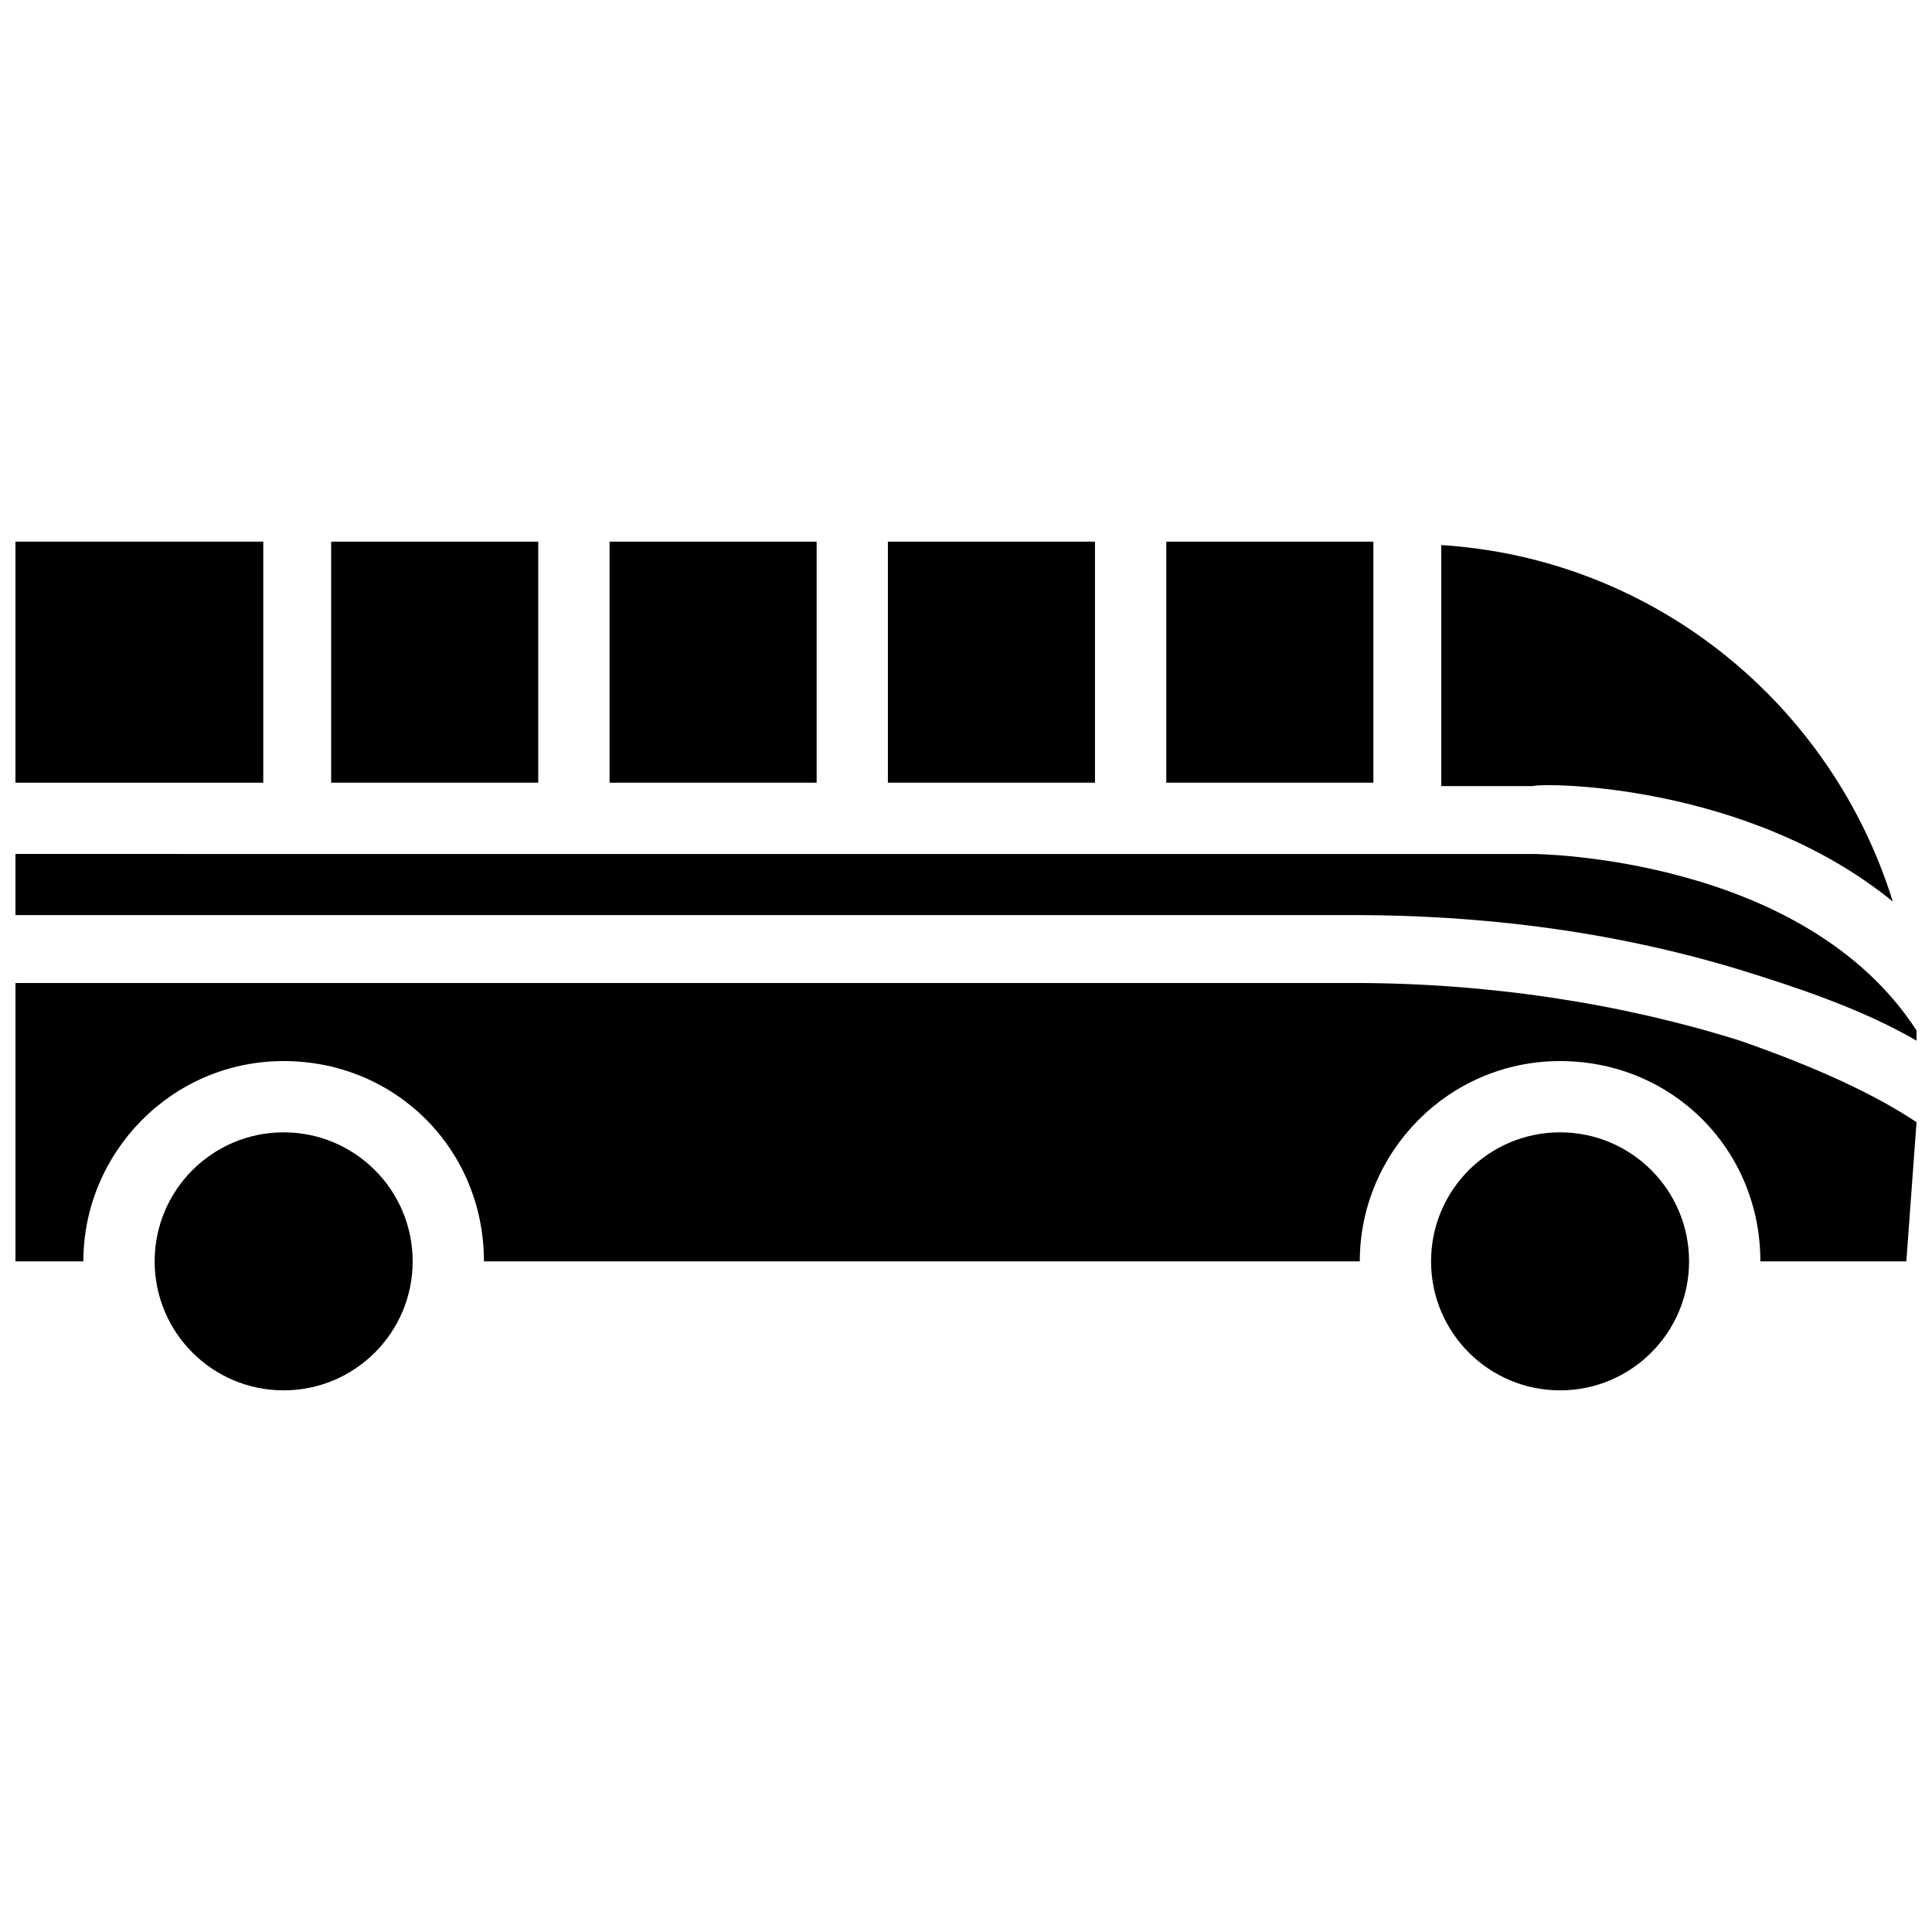
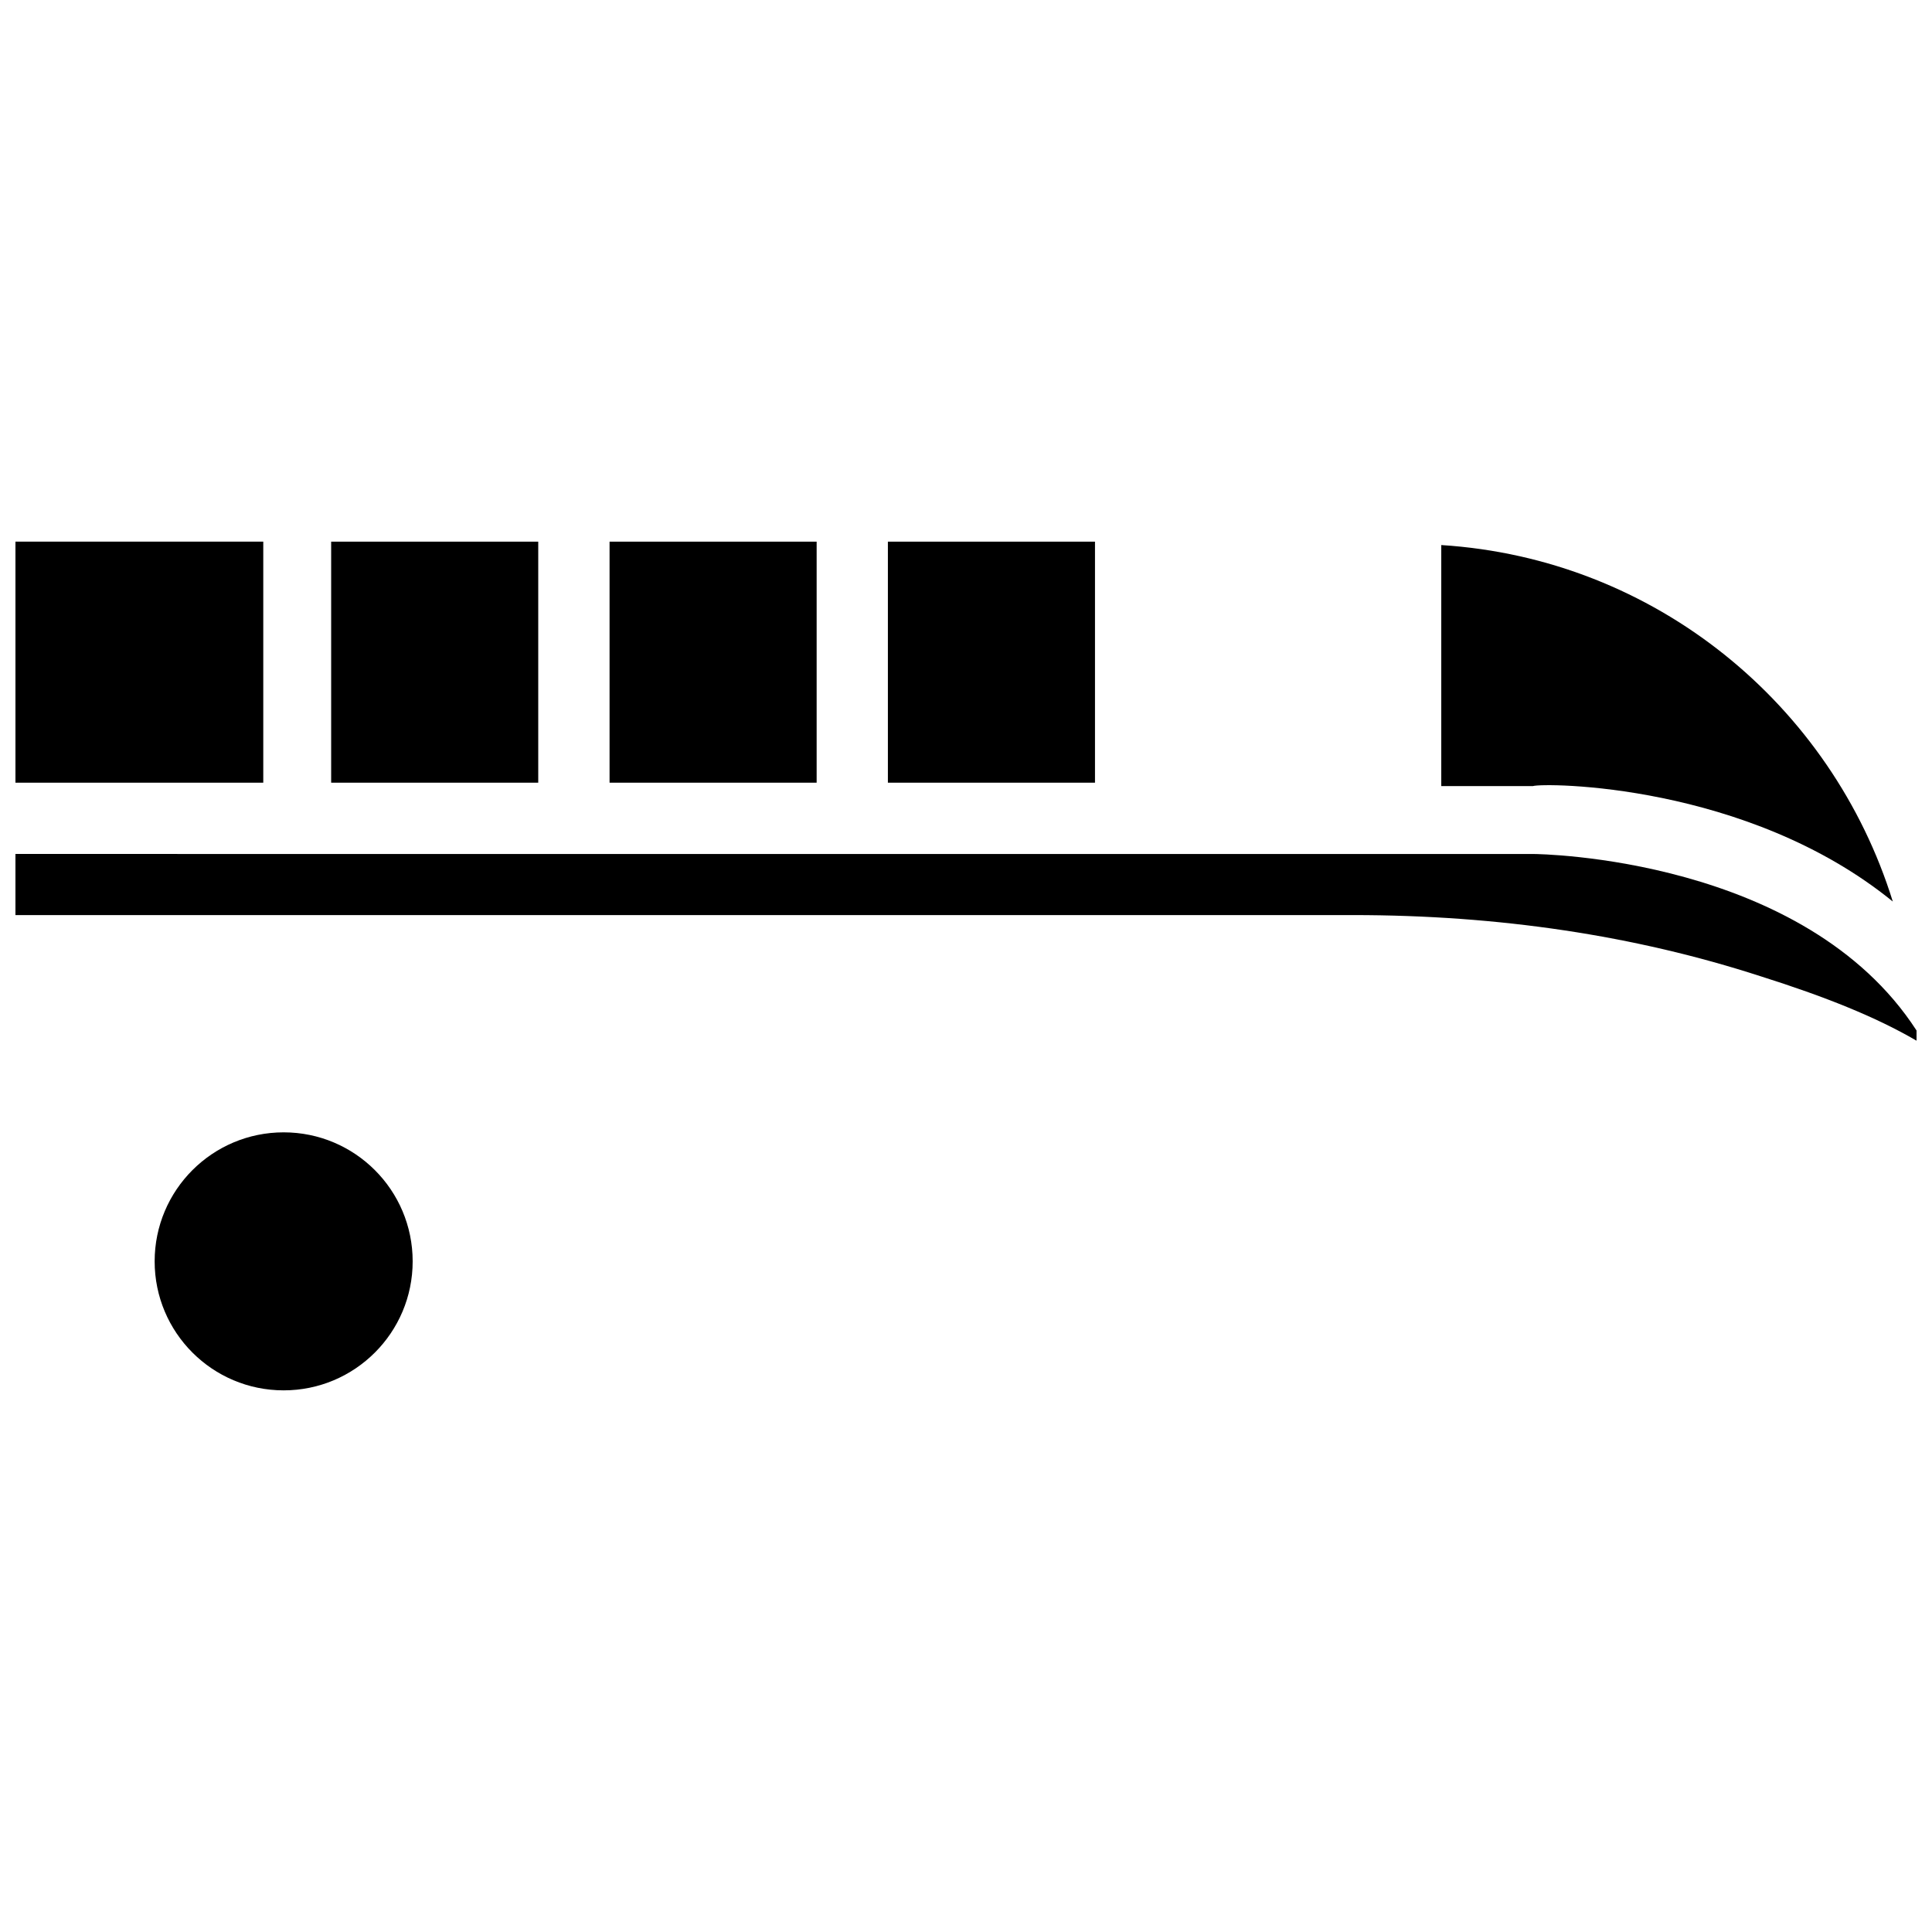
<svg xmlns="http://www.w3.org/2000/svg" width="800px" height="800px" version="1.1" viewBox="144 144 512 512">
  <defs>
    <clipPath id="c">
      <path d="m148.09 370h503.81v50h-503.81z" />
    </clipPath>
    <clipPath id="b">
      <path d="m148.09 287h65.906v65h-65.906z" />
    </clipPath>
    <clipPath id="a">
-       <path d="m148.09 404h503.81v75h-503.81z" />
-     </clipPath>
+       </clipPath>
  </defs>
  <path d="m253.36 478.27c0 18.879-15.309 34.188-34.188 34.188-18.883 0-34.188-15.309-34.188-34.188 0-18.883 15.305-34.188 34.188-34.188 18.879 0 34.188 15.305 34.188 34.188" />
-   <path d="m591.62 478.27c0 18.879-15.305 34.188-34.188 34.188-18.879 0-34.188-15.309-34.188-34.188 0-18.883 15.309-34.188 34.188-34.188 18.883 0 34.188 15.305 34.188 34.188" />
  <path d="m305.54 351.42h54.879v-63.875h-54.879z" />
-   <path d="m453.08 351.42h54.879v-63.875h-54.879z" />
  <path d="m379.3 351.42h54.883v-63.875h-54.883z" />
  <g clip-path="url(#c)">
    <path d="m610.52 402.7c17.094 5.398 30.59 10.797 41.383 17.094v-2.699c-29.688-45.883-99.863-46.781-101.66-46.781l-402.15-0.004v16.195h354.46c38.688 0 74.672 5.398 107.96 16.195z" />
  </g>
  <path d="m231.76 351.42h54.879v-63.875h-54.879z" />
  <g clip-path="url(#b)">
    <path d="m213.77 287.54h-65.676v63.875h65.676z" />
  </g>
  <g clip-path="url(#a)">
-     <path d="m502.56 404.5h-354.46v73.773h17.992c0-28.789 23.391-53.078 53.078-53.078s53.078 23.391 53.078 53.078h232.11c0-28.789 23.391-53.078 53.078-53.078s53.078 23.391 53.078 53.078h38.684l2.699-36.887c-10.797-7.199-26.09-14.395-46.781-21.594-31.48-9.895-66.566-15.293-102.55-15.293z" />
-   </g>
+     </g>
  <path d="m645.61 382.91c-16.195-52.18-62.977-90.867-119.66-94.465v63.875h24.289c2.703-0.898 56.684-0.898 95.367 30.59z" />
</svg>